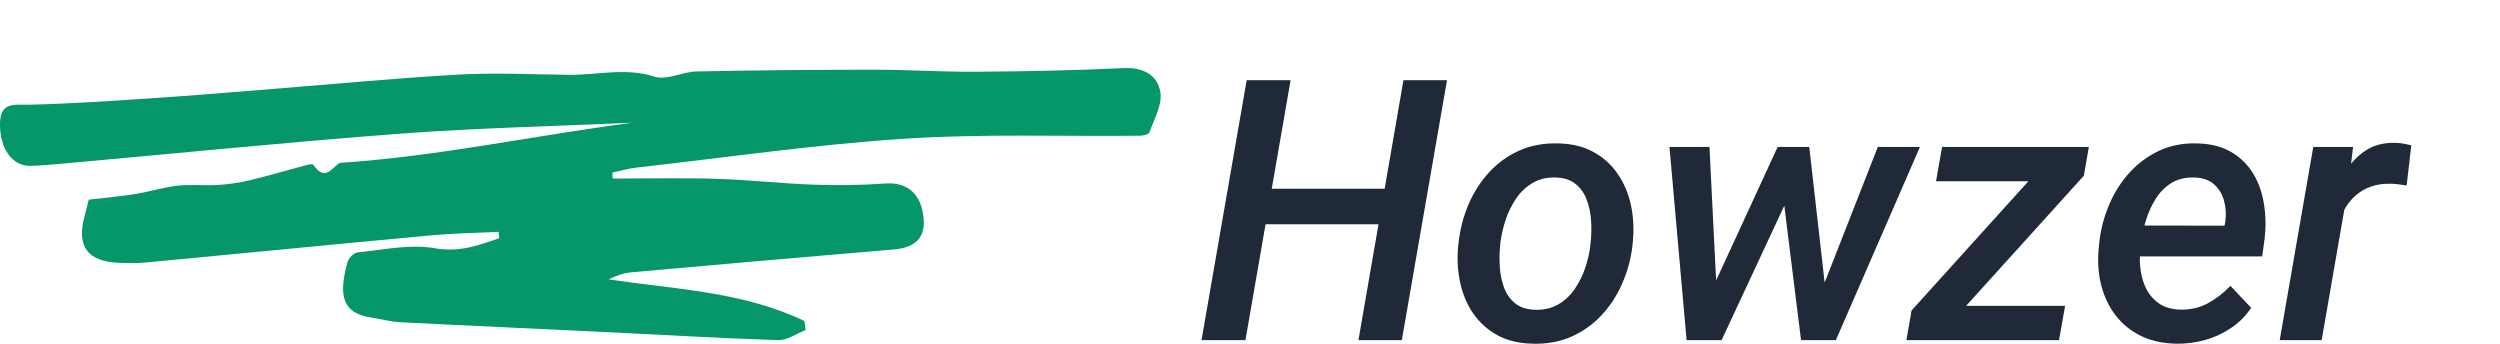
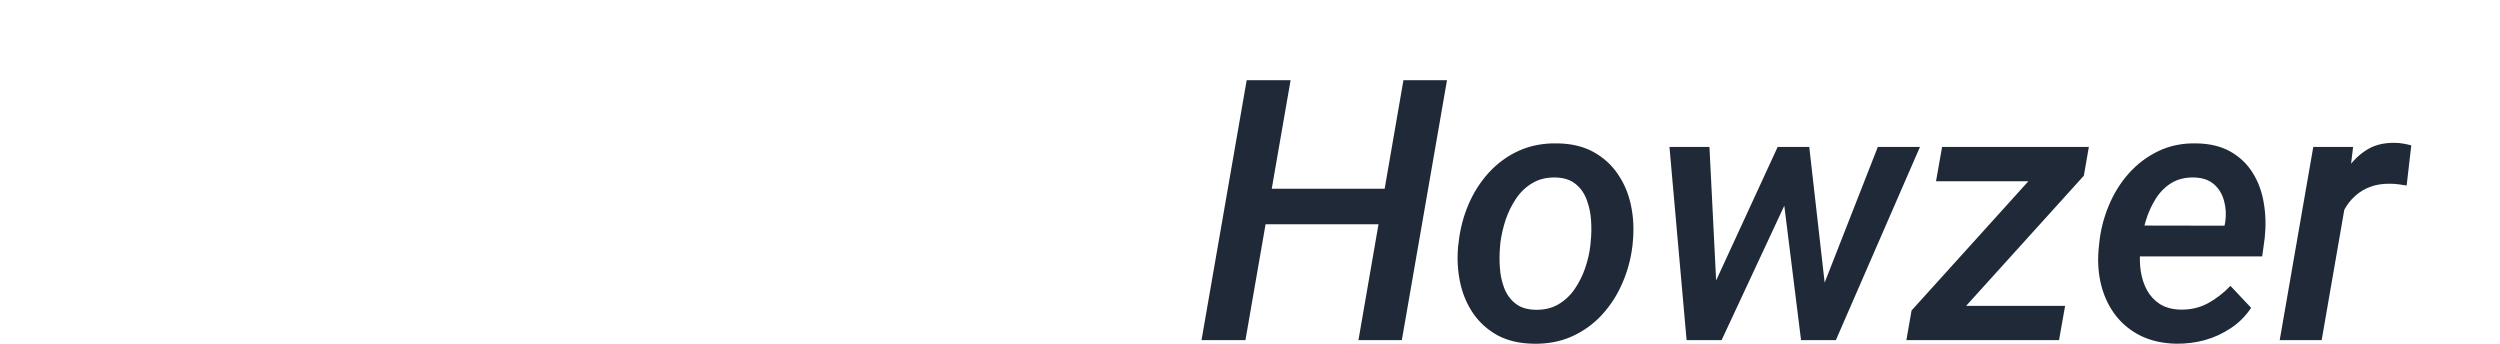
<svg xmlns="http://www.w3.org/2000/svg" width="588" height="81" viewBox="0 0 588 81" fill="none">
-   <path d="M117.287 54.529C111.994 54.789 106.671 54.862 101.392 55.354C78.96 57.426 56.527 59.643 34.094 61.758C32.006 61.961 29.888 61.903 27.785 61.802C20.575 61.468 17.999 57.919 19.859 50.993C20.174 49.82 20.46 48.617 20.875 46.951C24.395 46.546 28 46.242 31.576 45.676C34.981 45.14 38.3 44.068 41.72 43.677C44.867 43.315 48.086 43.706 51.248 43.503C53.752 43.344 56.27 42.996 58.702 42.402C63.065 41.359 67.371 40.084 71.721 38.925C72.364 38.751 73.48 38.462 73.666 38.737C76.628 42.953 78.058 39.258 79.975 38.302C103.066 36.781 125.756 31.855 148.704 28.87C130.606 29.682 112.48 30.073 94.411 31.42C67.758 33.42 41.147 36.114 14.509 38.505C12.076 38.722 9.644 38.94 7.198 39.012C2.863 39.128 -0.084 34.868 0.002 29.117C0.073 23.901 3.292 24.698 6.869 24.625C16.655 24.408 26.426 23.727 36.197 23.075C45.354 22.467 54.51 21.684 63.666 20.96C78.402 19.801 93.109 18.367 107.873 17.541C116.514 17.063 125.227 17.512 133.897 17.599C140.564 17.671 147.159 15.831 153.955 18.033C156.816 18.961 160.507 16.874 163.84 16.802C177.818 16.527 191.795 16.396 205.773 16.396C213.699 16.396 221.61 16.932 229.536 16.874C241.096 16.788 252.656 16.585 264.201 16.02C268.836 15.788 272.27 17.599 272.928 21.713C273.4 24.654 271.44 28.03 270.338 31.145C270.167 31.638 268.822 31.913 268.021 31.927C249.537 32.116 230.995 31.42 212.583 32.637C191.524 34.014 170.579 37.071 149.591 39.432C147.717 39.65 145.886 40.2 144.04 40.591C144.054 41.055 144.083 41.519 144.097 41.997C152.195 41.997 160.292 41.808 168.39 42.054C176.03 42.286 183.669 43.156 191.309 43.431C196.96 43.634 202.64 43.561 208.277 43.156C213.498 42.793 216.846 45.691 217.261 51.689C217.562 56.006 215.158 58.267 210.222 58.672C189.678 60.411 169.134 62.193 148.604 64.033C146.773 64.192 144.984 64.815 143.139 65.713C158.762 68.046 174.728 68.553 189.206 75.507L189.478 77.637C187.317 78.463 185.129 80.056 183.011 79.999C169.091 79.549 155.199 78.709 141.279 78.043C125.527 77.275 109.79 76.594 94.039 75.782C91.807 75.667 89.618 75.029 87.386 74.696C80.49 73.682 79.561 69.538 81.721 61.7C81.978 60.744 83.209 59.455 84.081 59.368C90.147 58.774 96.428 57.354 102.265 58.383C108.059 59.397 112.551 57.716 117.43 56.021C117.373 55.514 117.33 55.021 117.273 54.514L117.287 54.529Z" fill="#059669" />
  <path d="M328.073 44.391L326.604 52.747H295.025L296.495 44.391H328.073ZM303.55 18.859L292.926 80H282.596L293.22 18.859H303.55ZM340.335 18.859L329.711 80H319.507L330.089 18.859H340.335ZM342.938 58.038L343.064 57.072C343.4 53.937 344.17 50.955 345.374 48.128C346.578 45.3 348.174 42.795 350.161 40.611C352.177 38.4 354.542 36.678 357.258 35.446C360.001 34.215 363.053 33.641 366.412 33.725C369.66 33.781 372.445 34.453 374.769 35.74C377.12 37.028 379.024 38.75 380.479 40.905C381.963 43.033 382.999 45.468 383.587 48.212C384.175 50.927 384.329 53.769 384.049 56.736L383.965 57.702C383.601 60.838 382.803 63.805 381.571 66.605C380.368 69.404 378.758 71.895 376.742 74.079C374.755 76.235 372.389 77.928 369.646 79.16C366.93 80.364 363.907 80.924 360.575 80.84C357.356 80.784 354.57 80.126 352.219 78.866C349.895 77.579 347.992 75.871 346.508 73.743C345.052 71.616 344.03 69.208 343.442 66.52C342.854 63.805 342.687 60.977 342.938 58.038ZM352.891 57.072L352.807 58.038C352.667 59.578 352.653 61.202 352.765 62.909C352.877 64.617 353.213 66.213 353.772 67.696C354.332 69.18 355.2 70.398 356.376 71.35C357.552 72.301 359.119 72.805 361.079 72.861C363.151 72.917 364.956 72.497 366.496 71.602C368.036 70.706 369.324 69.502 370.359 67.99C371.395 66.478 372.221 64.827 372.837 63.035C373.453 61.215 373.859 59.438 374.055 57.702L374.139 56.736C374.307 55.225 374.335 53.615 374.223 51.907C374.111 50.172 373.775 48.548 373.215 47.036C372.655 45.496 371.787 44.251 370.611 43.299C369.436 42.319 367.868 41.801 365.908 41.745C363.809 41.689 361.989 42.123 360.449 43.047C358.91 43.943 357.622 45.16 356.586 46.7C355.55 48.24 354.724 49.92 354.108 51.739C353.521 53.559 353.115 55.337 352.891 57.072ZM402.021 69.46L418.104 34.565H424.739L420.96 45.608L404.919 80H398.998L402.021 69.46ZM402.063 34.565L403.869 70.678L402.861 80H396.688L392.657 34.565H402.063ZM428.099 69.166L441.662 34.565H451.572L431.794 80H425.243L428.099 69.166ZM425.537 34.565L429.568 70.09L429.022 80H423.605L419.196 44.601L419.322 34.565H425.537ZM485.712 71.938L484.284 80H451.404L452.832 71.938H485.712ZM490.121 41.325L455.142 80H448.381L449.599 73.029L484.368 34.565H491.297L490.121 41.325ZM487.518 34.565L486.09 42.627H455.352L456.779 34.565H487.518ZM511.873 80.84C508.766 80.784 506.008 80.182 503.601 79.034C501.221 77.858 499.247 76.277 497.68 74.289C496.112 72.273 494.978 69.964 494.278 67.36C493.578 64.729 493.34 61.929 493.564 58.962L493.732 57.24C494.04 54.189 494.782 51.249 495.958 48.422C497.134 45.566 498.701 43.033 500.661 40.821C502.649 38.582 504.986 36.818 507.674 35.53C510.361 34.242 513.357 33.641 516.66 33.725C519.824 33.781 522.497 34.438 524.681 35.698C526.864 36.958 528.6 38.638 529.888 40.737C531.175 42.809 532.029 45.16 532.449 47.792C532.897 50.423 532.967 53.153 532.659 55.98L532.071 60.306H497.974L499.149 53.041L523.211 53.083L523.379 52.201C523.631 50.438 523.533 48.772 523.085 47.204C522.665 45.636 521.881 44.349 520.733 43.341C519.586 42.333 518.046 41.801 516.114 41.745C514.015 41.689 512.209 42.123 510.697 43.047C509.214 43.971 507.982 45.217 507.002 46.784C506.022 48.352 505.252 50.06 504.692 51.907C504.16 53.727 503.783 55.505 503.559 57.24L503.391 58.92C503.223 60.572 503.265 62.209 503.517 63.833C503.769 65.457 504.258 66.94 504.986 68.284C505.714 69.6 506.722 70.678 508.01 71.518C509.298 72.329 510.893 72.763 512.797 72.819C515.176 72.875 517.332 72.385 519.264 71.35C521.223 70.286 523.001 68.914 524.597 67.234L529.468 72.399C528.18 74.331 526.584 75.927 524.681 77.186C522.805 78.446 520.761 79.384 518.55 80C516.366 80.588 514.141 80.868 511.873 80.84ZM552.354 43.719L546.055 80H536.187L544.081 34.565H553.445L552.354 43.719ZM567.135 34.187L566.043 43.635C565.399 43.523 564.741 43.425 564.069 43.341C563.425 43.257 562.782 43.215 562.138 43.215C560.43 43.187 558.89 43.425 557.519 43.929C556.147 44.433 554.943 45.16 553.907 46.112C552.871 47.036 552.004 48.156 551.304 49.472C550.604 50.759 550.058 52.201 549.666 53.797L547.314 53.965C547.594 51.753 548.07 49.458 548.742 47.078C549.442 44.699 550.408 42.487 551.64 40.443C552.871 38.372 554.439 36.706 556.343 35.446C558.246 34.158 560.556 33.543 563.271 33.599C563.915 33.599 564.559 33.655 565.203 33.767C565.847 33.879 566.491 34.019 567.135 34.187Z" fill="#1F2937" />
</svg>